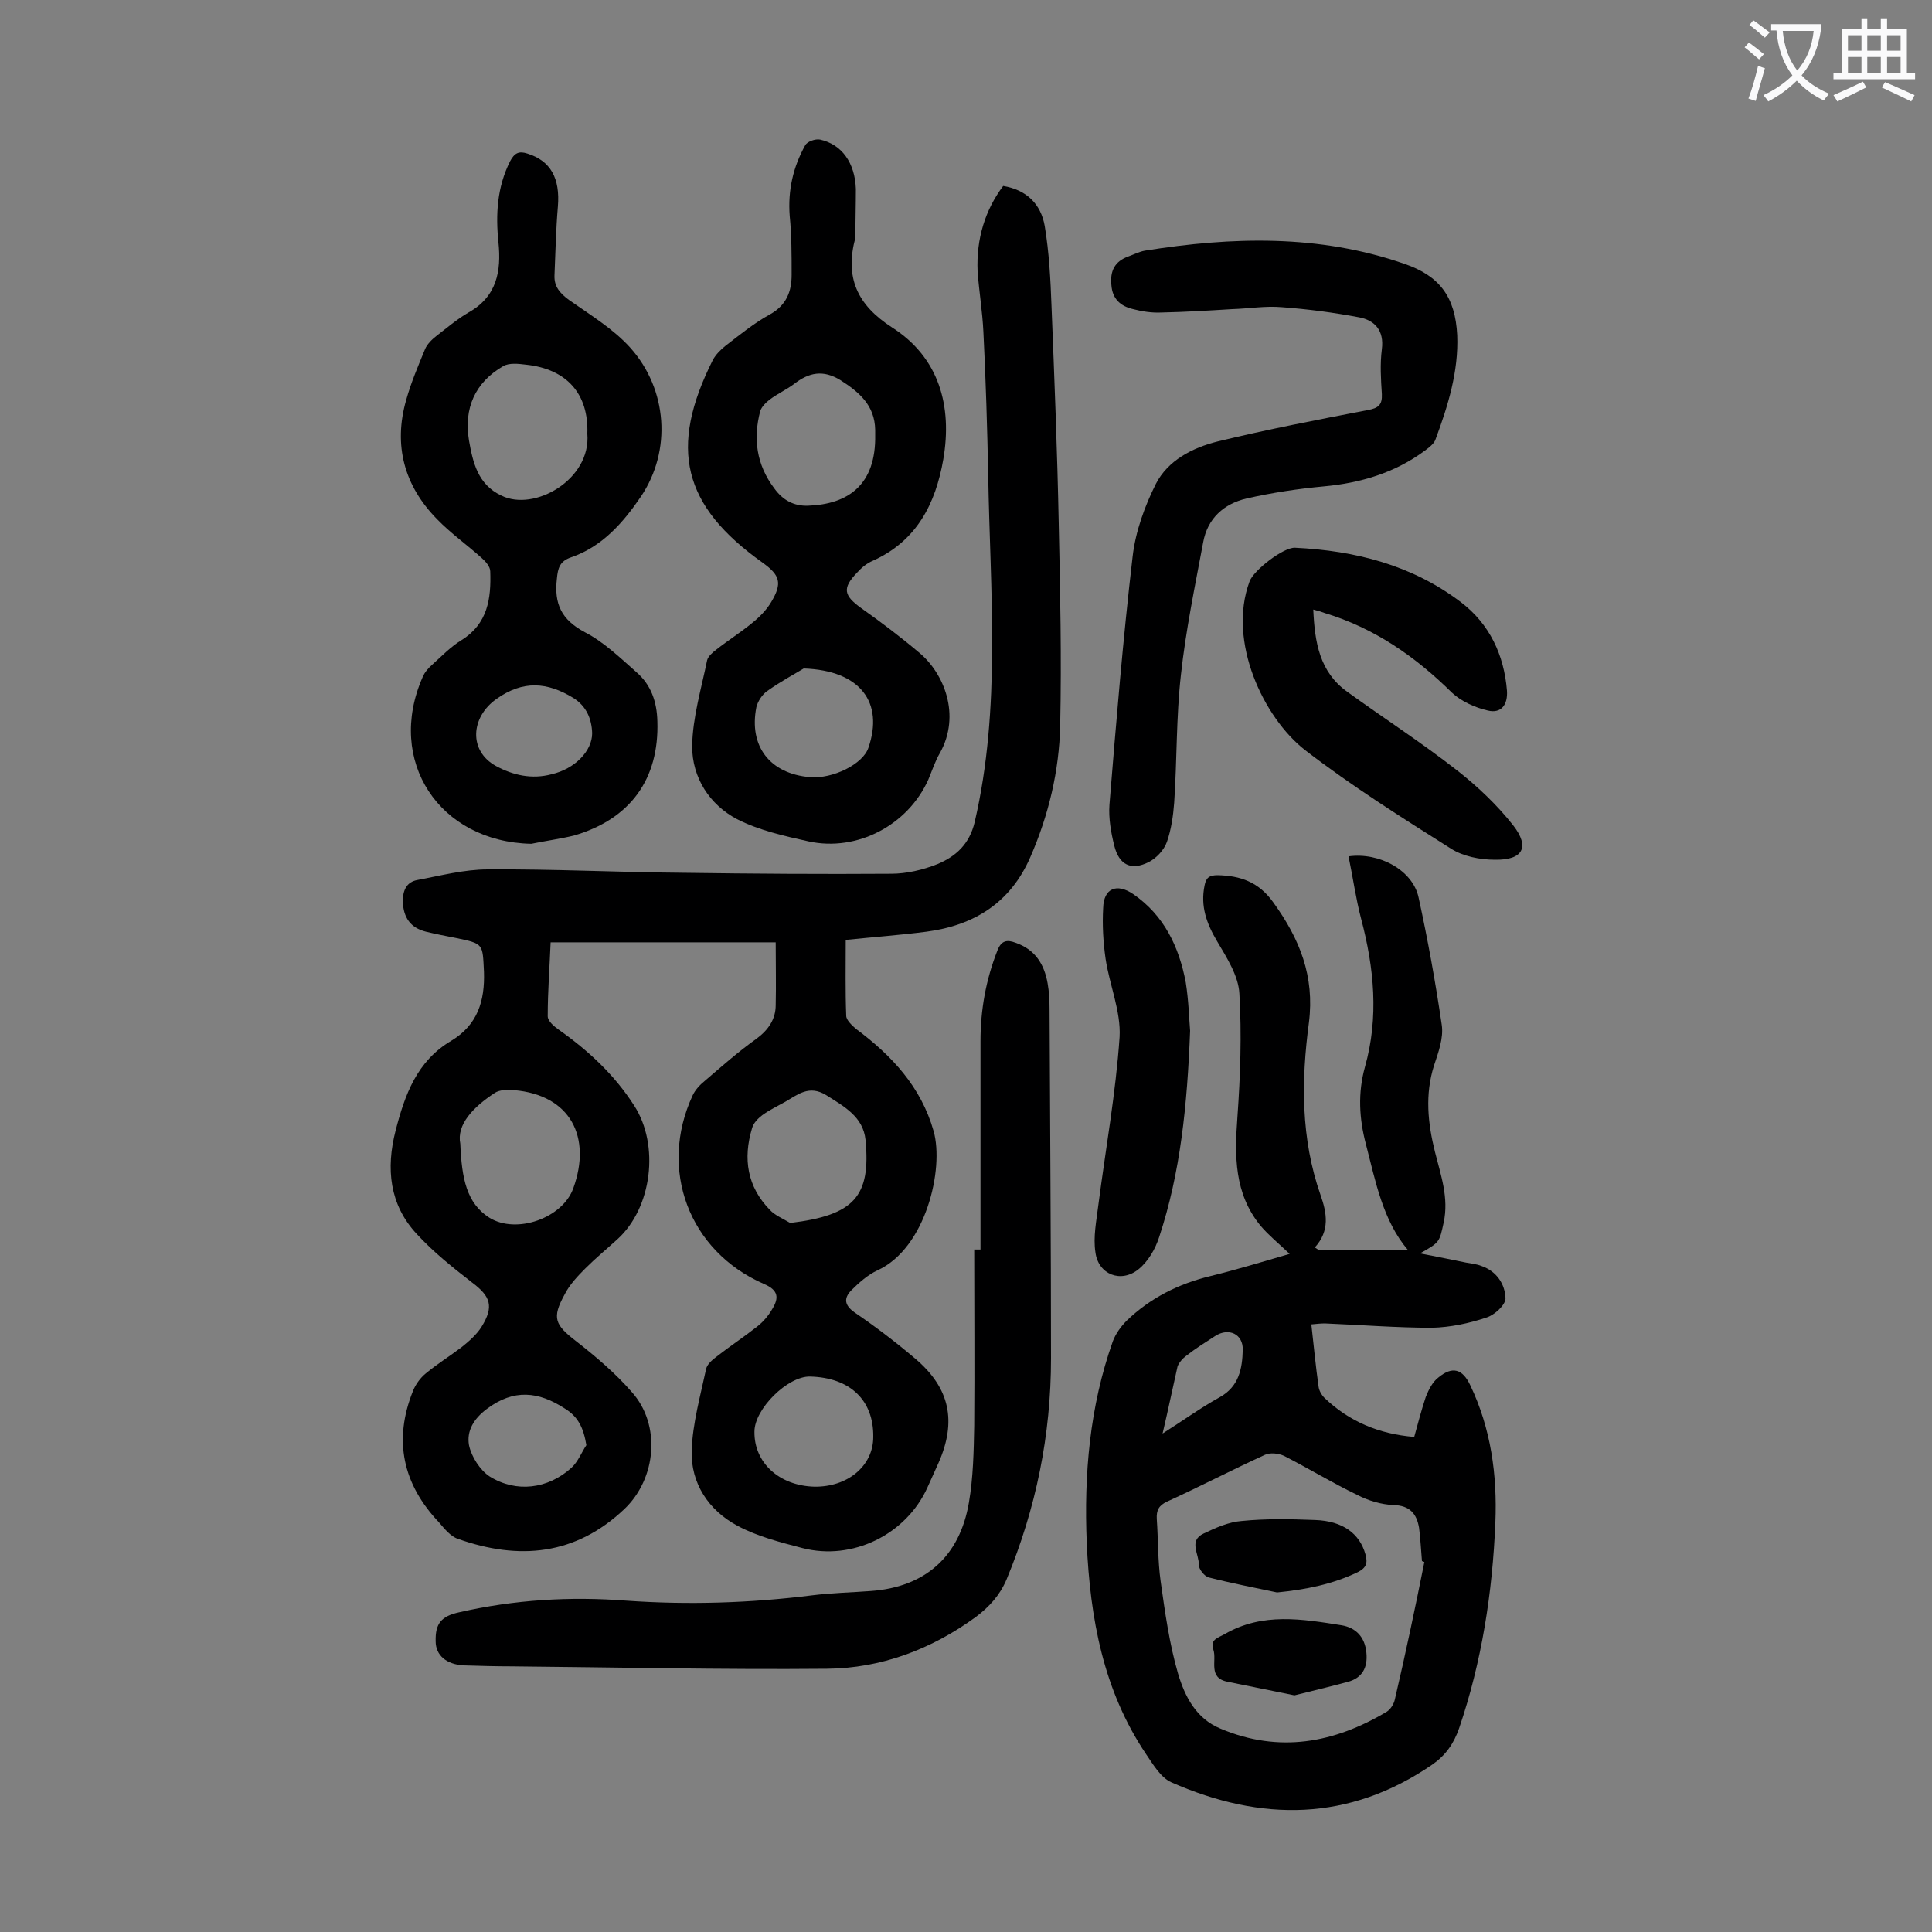
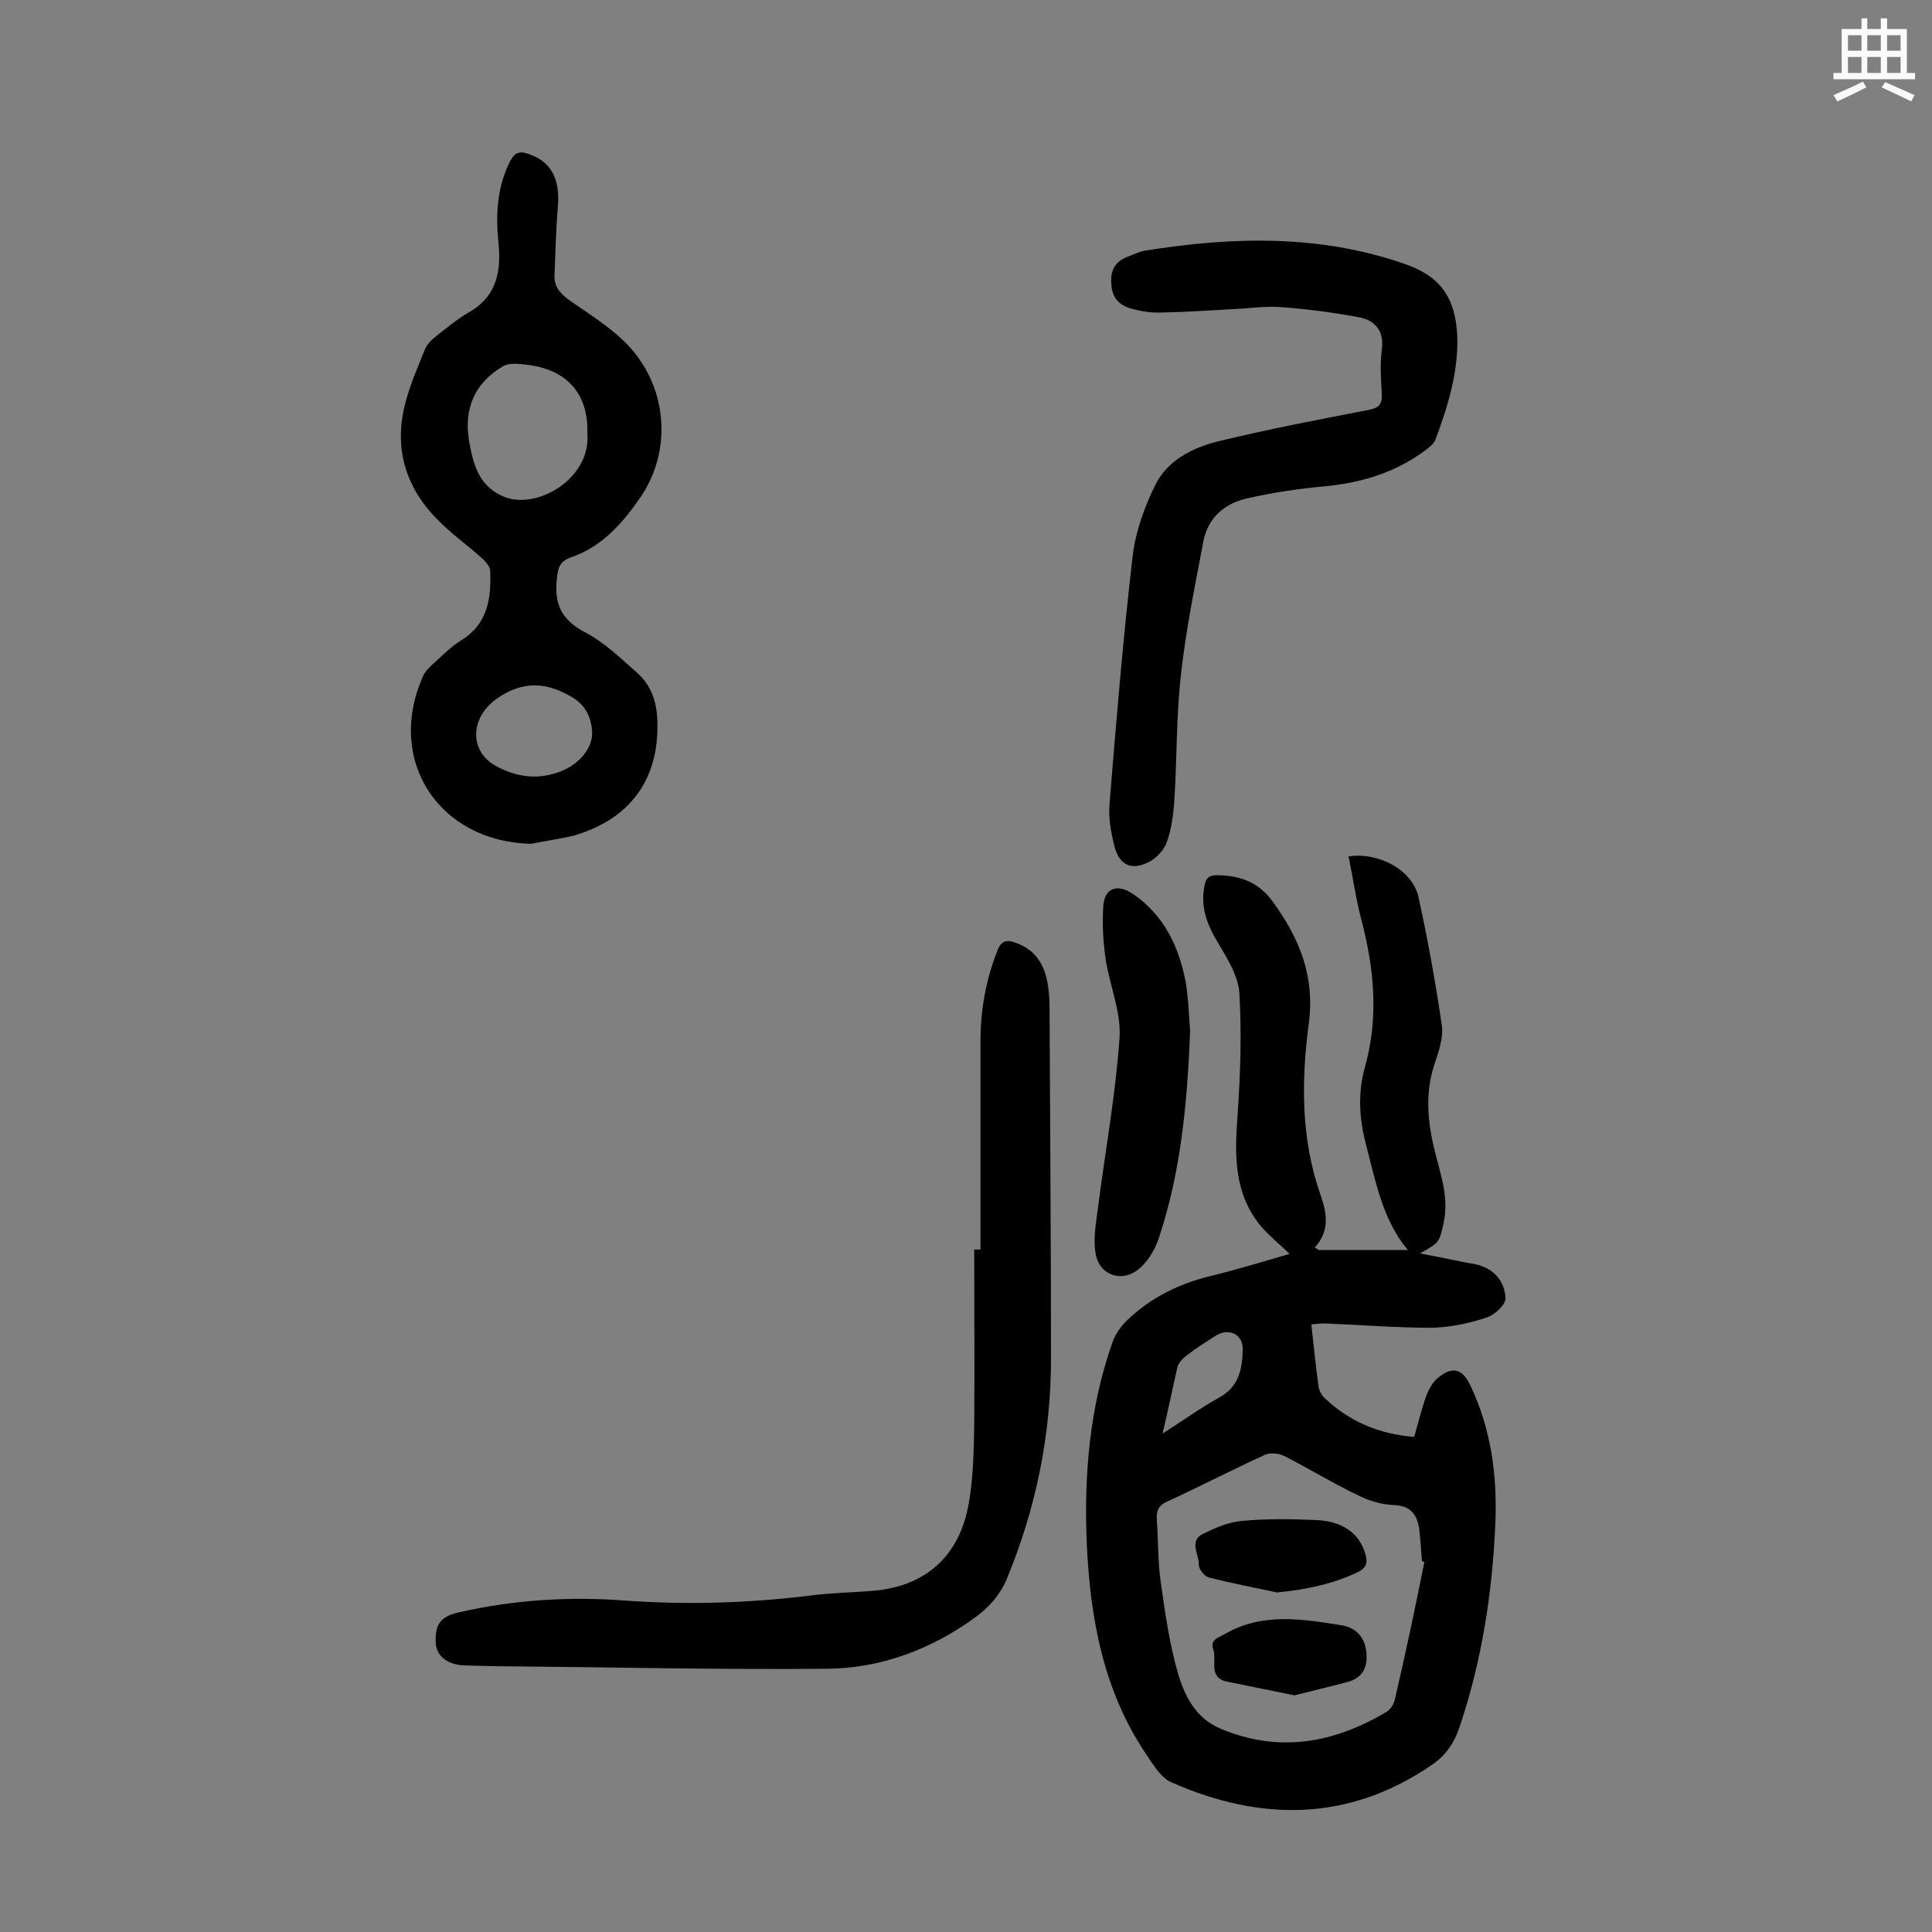
<svg xmlns="http://www.w3.org/2000/svg" enable-background="new 0 0 400 400" viewBox="0 0 400 400">
  <rect x="0" y="0" width="400" height="400" fill="#808080" stroke="none" />
  <g fill="#000001">
-     <path d="m207.7 38.5c4.8.8 7.8 3.7 8.6 8.3.9 5.4 1.2 11 1.4 16.5.6 15 1.2 30 1.5 45.1.3 13.9.6 27.8.3 41.8-.2 9.4-2.4 18.6-6.2 27.3-4.1 9.4-11.6 14.1-21.5 15.4-5.4.7-10.9 1.1-16.7 1.7 0 5.4-.1 10.6.1 15.7 0 .9 1.2 2 2 2.7 7.4 5.5 13.5 12 16.1 21.2 2.2 7.8-1.6 24.2-11.6 28.8-2 .9-3.9 2.6-5.5 4.2-1.5 1.6-1.4 3 .7 4.5 4.4 3 8.6 6.2 12.6 9.6 7.2 6.1 8.6 13 4.8 21.6-.8 1.7-1.5 3.4-2.3 5.1-4.4 9.7-15.5 15.2-25.9 12.5-4.6-1.2-9.3-2.4-13.4-4.6-6-3.2-9.7-8.8-9.5-15.6.2-5.6 1.8-11.3 3-16.9.2-.9 1.2-1.8 2-2.4 2.8-2.2 5.7-4.1 8.5-6.3 1.3-1 2.4-2.3 3.2-3.7 1.4-2.3 1.3-3.9-1.8-5.2-15.5-6.8-21.8-23.7-14.7-39 .5-1.1 1.5-2.2 2.5-3 3.5-3 7-6.1 10.8-8.8 2.4-1.8 3.9-4 3.9-6.9.1-4.2 0-8.3 0-13-15.4 0-30.9 0-46.6 0-.2 5-.6 10.1-.6 15.3 0 1 1.3 2.1 2.3 2.8 6.1 4.3 11.5 9.3 15.6 15.7 5.3 8.2 3.7 21.2-3.5 27.7-2.2 2-4.5 3.9-6.6 6-1.6 1.6-3.3 3.4-4.3 5.4-2.7 4.9-2 6.3 2.4 9.7 4.1 3.2 8.1 6.6 11.5 10.5 6.1 6.8 5.1 17.9-1.5 24.2-10.1 9.6-21.8 10.7-34.5 6.2-1.5-.5-2.8-2.1-3.9-3.4-7.5-7.9-9.5-17-5.4-27.2.5-1.3 1.5-2.7 2.6-3.6 2.4-2 5-3.6 7.5-5.5 1.5-1.2 3.1-2.6 4.1-4.2 2.6-4.2 1.9-6.3-2-9.2-4-3.1-8-6.3-11.4-10-5.7-6.1-6.4-13.6-4.4-21.4 1.9-7.4 4.4-14.4 11.5-18.6 5.5-3.3 7-8.3 6.8-14.3-.3-5.8 0-5.8-5.8-7-2.1-.4-4.1-.8-6.2-1.3-3.2-.8-4.7-2.9-4.8-6.3 0-2.3.8-4 3-4.4 4.8-.9 9.7-2.2 14.6-2.2 13.5-.1 27 .6 40.4.7 14.4.2 28.7.3 43.1.2 3.2 0 6.6-.8 9.6-2 3.8-1.6 6.6-4.1 7.7-8.7 5.5-23.7 3.2-47.7 2.8-71.7-.2-9.9-.5-19.9-1-29.8-.2-4.2-.9-8.4-1.2-12.5-.3-6.8 1.6-12.8 5.3-17.7zm-112.4 198.3c.3 7.2 1.3 12.3 6 15.3 5.6 3.5 15.2.1 17.4-6.1 3.8-10.5-.5-19.3-12.3-20.3-1.3-.1-3-.1-4 .6-4.4 2.9-7.9 6.5-7.1 10.5zm68.3 16.4c13.3-1.6 16.7-5.5 15.6-17.2-.5-4.8-4.4-6.9-8.2-9.3-3.5-2.1-5.8-.1-8.4 1.4-1.6.9-3.3 1.7-4.8 2.8-.9.7-1.8 1.6-2.1 2.7-1.9 6.3-1 12.1 3.7 16.9 1 1.1 2.7 1.8 4.2 2.7zm17.2 44.3c.1-7.6-4.8-12.3-13.1-12.5-4.6-.1-11.5 6.7-11.5 11.4-.1 6.4 5.1 11.2 12.4 11.4 6.9.1 12.2-4.3 12.2-10.3zm-59.4 1.7c-.6-3.6-1.7-5.9-4.5-7.6-5.4-3.5-10.5-4.1-16.1.1-2.8 2.1-4.2 4.6-3.7 7.5.5 2.4 2.3 5.2 4.3 6.5 5.5 3.4 12 2.6 16.9-1.8 1.4-1.3 2.1-3.2 3.1-4.7z" />
    <path d="m273 258.8h18.5c-5.2-6.1-6.7-14.2-8.7-21.9-1.4-5.3-1.7-10.6-.2-16 2.9-10.3 1.9-20.5-.8-30.7-1.1-4.2-1.7-8.6-2.6-12.9 6.4-.9 13.3 2.9 14.5 8.5 1.9 8.7 3.5 17.5 4.8 26.4.4 2.7-.7 5.7-1.6 8.4-1.9 6-1.3 11.9.2 17.9 1.2 4.8 2.9 9.5 1.8 14.6-.9 4.1-.8 4.1-4.9 6.4 3.6.7 6.6 1.3 9.5 1.9 1.1.2 2.2.3 3.2.7 3.2 1.1 4.9 3.8 5 6.7 0 1.4-2.3 3.5-4 4-3.6 1.2-7.4 2-11.2 2.1-7.4 0-14.8-.6-22.2-.9-.9 0-1.7.1-2.8.2.5 4.4.9 8.7 1.5 12.9.1.8.6 1.7 1.2 2.3 5.1 4.9 11.3 7.5 18.6 8.1.8-2.9 1.5-5.6 2.4-8.3.6-1.5 1.4-3.1 2.6-4 2.9-2.4 5-1.8 6.6 1.6 4.3 9 5.6 18.6 5.2 28.4-.6 14.5-2.8 28.8-7.5 42.6-1.1 3.2-2.8 5.6-5.5 7.5-17.3 11.9-35.5 11.9-54.1 3.7-2.2-1-3.7-3.6-5.2-5.8-8.9-13.2-11.6-28.2-12.3-43.7-.6-14.2.6-28.3 5.4-41.8.6-1.6 1.7-3.1 2.9-4.3 4.9-4.7 10.7-7.6 17.3-9.2 5.3-1.3 10.6-2.9 16.4-4.6-2.3-2.2-4.3-3.8-6-5.8-5.5-6.7-5.4-14.5-4.8-22.6.6-8.5.9-17 .4-25.5-.2-3.7-2.6-7.4-4.6-10.8-2.2-3.7-3.5-7.3-2.6-11.6.3-1.6 1-2.1 2.7-2.1 4.7.1 8.5 1.4 11.5 5.6 5.5 7.6 8.6 15.3 7.4 24.9-1.6 12-1.7 24 2.4 35.7 1.3 3.7 2 7.4-1.2 10.9.3.1.5.3.8.5zm21.9 64.6c-.2-.1-.3-.1-.5-.2-.2-2.3-.3-4.6-.6-6.9-.5-2.9-1.9-4.6-5.3-4.7-2.5-.1-5.2-.9-7.5-2.1-5.2-2.5-10.1-5.5-15.2-8.1-1.1-.5-2.8-.7-3.9-.2-6.8 3.1-13.5 6.6-20.3 9.7-1.7.8-2.2 1.8-2.1 3.6.3 4.3.2 8.6.8 12.9.9 6.4 1.8 12.9 3.6 19.1 1.4 4.7 3.7 9.3 8.8 11.4 12.1 5.1 23.5 3 34.4-3.5.8-.5 1.5-1.6 1.7-2.6 2.2-9.4 4.2-18.9 6.1-28.4zm-54.2-26.6c4.4-2.8 8-5.4 11.8-7.5 4-2.2 4.7-5.9 4.8-9.8.1-3.3-2.9-4.7-5.7-2.9-2 1.3-4.1 2.6-6 4.1-.7.5-1.5 1.4-1.8 2.2-1 4.4-1.9 8.8-3.1 13.9z" />
-     <path d="m177.1 49.2c-2.2 8.2.3 13.9 7.6 18.6 9.7 6.2 12.5 16.2 10.6 27.3-1.6 9.2-5.5 16.9-14.6 21-1.2.5-2.3 1.4-3.2 2.4-3.2 3.3-2.8 4.8.8 7.4 4.1 2.9 8.2 6 12.1 9.3 5 4.2 8.6 12.8 4.2 20.7-1 1.7-1.6 3.6-2.4 5.5-4.2 9.4-14.7 15-24.8 12.8-5-1.1-10.3-2.3-14.8-4.6-5.7-3-9.3-8.6-9.3-15.1.1-6 1.9-11.9 3.1-17.8.2-.8 1.1-1.6 1.9-2.2 2.4-1.9 5.1-3.6 7.4-5.5 1.5-1.2 3-2.7 4-4.4 2.3-3.9 1.8-5.5-1.8-8.1-16.6-11.8-19.5-23.7-10.3-42 .6-1.1 1.6-2.1 2.6-2.9 3-2.3 5.9-4.7 9.2-6.5 3.4-1.9 4.5-4.7 4.5-8.2 0-4.1 0-8.2-.4-12.2-.4-5.3.7-10.1 3.2-14.6.4-.8 2.1-1.4 3.1-1.2 4.5 1 7.2 4.8 7.4 10.2 0 3.2-.1 6.7-.1 10.1zm4.1 40.8c0-.3 0-.7 0-1-.1-5.1-3.3-7.8-7.2-10.3-3.6-2.2-6.5-1.6-9.6.8-1.6 1.2-3.4 2-5 3.2-.8.6-1.7 1.5-2 2.4-1.5 5.7-.8 11.1 2.9 16 1.8 2.5 4.1 3.7 7 3.6 8.3-.3 14.1-4.3 13.9-14.7zm-14.8 48.4c-1.8 1.1-4.8 2.7-7.6 4.7-1 .7-1.9 2.1-2.2 3.3-1.6 8.1 2.8 13.8 11.1 14.5 4.7.4 11-2.7 12.1-6.1 3.2-9.3-1.6-16-13.4-16.4z" />
    <path d="m110 174.7c-19.1-.4-30.1-17.2-22.5-34.5.4-1 1.2-1.9 2-2.6 2-1.8 3.8-3.7 6.1-5.1 5.4-3.4 6.1-8.6 5.9-14.2 0-1-1-2.1-1.8-2.8-3-2.7-6.4-5.1-9.2-8-6.8-6.9-9.1-15.3-6.4-24.7 1-3.6 2.5-7.1 3.9-10.5.4-1 1.4-2 2.3-2.7 2.2-1.7 4.3-3.5 6.7-4.9 5.9-3.3 6.8-8.6 6.2-14.5-.6-5.8-.3-11.4 2.4-16.8.9-1.7 1.8-2.2 3.6-1.6 4.8 1.5 6.8 5.1 6.3 11-.4 4.7-.5 9.5-.7 14.2-.1 2.3 1.1 3.7 3 5.1 4.4 3.1 9.2 6 12.7 9.9 7.7 8.6 8.6 21.3 2.2 30.8-3.6 5.3-8 10.4-14.5 12.6-2.3.8-2.7 2.2-2.9 4.4-.6 5.2.9 8.5 5.8 11.1 3.9 2 7.3 5.3 10.7 8.3 3 2.6 4.2 6.1 4.3 10.1.4 12-5.6 20.3-17.3 23.7-2.9.7-5.9 1.1-8.8 1.7zm11.6-84.9c.3-8.2-4.2-13.4-12.7-14.3-1.6-.2-3.5-.4-4.7.3-5.9 3.4-8.2 8.8-7.1 15.4.8 4.5 1.8 9.1 6.7 11.4 6.8 3.4 18.6-3.3 17.8-12.8zm1 62c-.1-3-1.2-5.6-3.9-7.3-5.4-3.3-10.4-3.7-15.9.2-5.4 3.8-5.8 10.8-.1 13.9 3.5 1.9 7.4 2.8 11.5 1.7 4.8-1.1 8.4-4.8 8.4-8.5z" />
    <path d="m203 258.7c0-14.4 0-28.7 0-43.1 0-6.5 1.1-12.7 3.5-18.8.8-2.1 2-2.3 3.8-1.6 4 1.4 5.9 4.4 6.6 8.4.3 1.7.4 3.5.4 5.3.1 24.1.3 48.2.3 72.3 0 15.9-3.1 31.1-9.2 45.8-1.4 3.3-3.6 5.7-6.4 7.8-9.2 6.7-19.6 10.6-30.8 10.7-21.8.2-43.5-.3-65.3-.5-3.3 0-6.6-.1-9.9-.2-3.6-.2-5.8-2.1-5.8-5-.1-3.7 1.2-5.2 4.9-6 11.4-2.6 22.9-3.3 34.6-2.4 12.8.9 25.6.5 38.4-1.1 4-.5 8.2-.6 12.2-.9 11.2-.8 18.4-7.1 20.3-18.3.9-5.2 1-10.6 1.1-15.9.1-12.2 0-24.3 0-36.5z" />
-     <path d="m255.1 64c-4.9.3-9.7.6-14.6.7-2 .1-4-.2-5.9-.7-2.6-.6-4.3-2.1-4.5-5-.3-2.9.7-4.9 3.5-5.9 1.1-.4 2.3-1 3.4-1.2 18.1-2.9 36.1-3.4 53.7 2.7 7.4 2.5 10.6 6.9 11 14.8.3 7.5-1.9 14.6-4.5 21.6-.3.9-1.4 1.7-2.2 2.3-6.2 4.6-13.3 6.7-20.9 7.4-5.4.5-10.7 1.3-16 2.5-4.7 1.1-8.1 4.1-9 9.1-1.7 9.1-3.6 18.2-4.6 27.4-1 8.8-.8 17.7-1.4 26.5-.2 2.7-.6 5.5-1.5 8.1-.6 1.7-2.2 3.4-3.8 4.2-3.6 1.8-6.1.6-7.1-3.4-.7-2.8-1.2-5.7-1-8.5 1.4-17.2 2.8-34.3 4.8-51.4.6-5.2 2.5-10.4 4.8-15 2.5-4.9 7.6-7.5 12.8-8.8 10.3-2.5 20.7-4.5 31.1-6.5 2.2-.4 3-1.1 2.9-3.3-.2-3.1-.4-6.2 0-9.3.5-3.9-1.5-6-4.7-6.6-5.3-1-10.6-1.7-16-2.1-3.4-.3-6.9.3-10.3.4z" />
-     <path d="m271.9 126.2c.3 6.8 1.3 12.9 7 17 7.6 5.5 15.5 10.6 22.9 16.4 4.2 3.3 8.2 7.1 11.5 11.3 3.5 4.5 2 7.2-3.8 7.1-3.1 0-6.6-.7-9.1-2.3-10.3-6.5-20.6-13-30.2-20.4-8.6-6.7-16.1-22.5-11.5-34.9.8-2.3 7-7.1 9.4-7 12.5.6 24.3 3.6 34.4 11.3 5.9 4.5 8.9 10.9 9.5 18.3.2 2.9-1.2 4.8-4 4.1-2.6-.6-5.5-1.9-7.4-3.7-7.6-7.5-16.1-13.4-26.4-16.5-.5-.2-1.1-.4-2.3-.7z" />
+     <path d="m255.1 64c-4.9.3-9.7.6-14.6.7-2 .1-4-.2-5.9-.7-2.6-.6-4.3-2.1-4.5-5-.3-2.9.7-4.9 3.5-5.9 1.1-.4 2.3-1 3.4-1.2 18.1-2.9 36.1-3.4 53.7 2.7 7.4 2.5 10.6 6.9 11 14.8.3 7.5-1.9 14.6-4.5 21.6-.3.9-1.4 1.7-2.2 2.3-6.2 4.6-13.3 6.7-20.9 7.4-5.4.5-10.7 1.3-16 2.5-4.7 1.1-8.1 4.1-9 9.1-1.7 9.1-3.6 18.2-4.6 27.4-1 8.8-.8 17.7-1.4 26.5-.2 2.7-.6 5.5-1.5 8.1-.6 1.7-2.2 3.4-3.8 4.2-3.6 1.8-6.1.6-7.1-3.4-.7-2.8-1.2-5.7-1-8.5 1.4-17.2 2.8-34.3 4.8-51.4.6-5.2 2.5-10.4 4.8-15 2.5-4.9 7.6-7.5 12.8-8.8 10.3-2.5 20.7-4.5 31.1-6.5 2.2-.4 3-1.1 2.9-3.3-.2-3.1-.4-6.2 0-9.3.5-3.9-1.5-6-4.7-6.6-5.3-1-10.6-1.7-16-2.1-3.4-.3-6.9.3-10.3.4" />
    <path d="m246.4 213.4c-.6 15.5-2 29.4-6.4 42.7-.8 2.5-2.3 5.1-4.3 6.7-3.6 2.9-8.3 1.1-8.9-3.5-.5-3.2.2-6.5.6-9.8 1.5-11.6 3.6-23.1 4.4-34.8.3-5.3-2.1-10.8-2.9-16.2-.5-3.5-.7-7-.5-10.5.1-4.1 2.8-5.2 6.2-2.9 6.4 4.4 9.5 10.9 10.9 18.3.6 3.8.7 7.7.9 10z" />
    <path d="m264.4 329.7c-4.7-1-9.4-1.9-14.1-3.1-.9-.2-2.1-1.7-2.1-2.6.1-2.2-2.2-5 1-6.5 2.5-1.2 5.2-2.4 7.9-2.6 5-.5 10.1-.4 15.2-.2 5.7.2 9.2 2.8 10.4 7.1.5 1.8.2 2.8-1.6 3.7-5.2 2.5-10.7 3.6-16.7 4.2z" />
    <path d="m268 351c-4.9-1-9.3-1.9-13.8-2.8-4.2-.8-2.2-4.4-3-6.7-.7-2.1 1-2.4 2.4-3.2 7.8-4.5 16-3.1 24.2-1.8 2.9.5 4.8 2.4 5.1 5.7.3 3.1-.9 5.2-3.8 6-3.7 1-7.5 1.9-11.1 2.8z" />
  </g>
-   <path d="m362.1 8.8c1.1.8 2.1 1.6 3.1 2.4l-1 1.1c-1.3-1.1-2.3-2-3-2.5zm1.9 4.8c.5.2.9.4 1.4.5-.6 2.3-1.3 4.5-1.9 6.8l-1.5-.5c.8-2.1 1.4-4.3 2-6.8zm-1-9.4c1.3.9 2.4 1.8 3.4 2.5l-1 1.1c-1.4-1.2-2.4-2.1-3.2-2.6zm3.7 2.2v-1.4h10.3v1.2c-.5 3.6-1.8 6.8-4 9.4 1.5 1.6 3.4 2.8 5.7 3.8-.3.4-.7.8-1.1 1.4-2.3-1.1-4.1-2.5-5.6-4.1-1.6 1.6-3.6 3.1-5.9 4.3-.3-.5-.7-.9-1-1.3 2.4-1.1 4.4-2.5 6-4.1-1.9-2.5-3-5.6-3.3-9.3h-1.1zm8.8 0h-6.4c.3 3.3 1.3 6 3 8.2 2-2.3 3.1-5.1 3.4-8.2z" fill="#fafafb" />
  <path d="m385.3 3.8h1.3v2.2h2.8v-2.2h1.3v2.2h4.1v9.1h1.7v1.3h-16.9v-1.3h1.7v-9.1h4.1v-2.2zm.4 13.1.7 1.2c-1.8.9-3.8 1.9-6 2.9-.2-.4-.5-.8-.8-1.3 2.3-1 4.3-1.9 6.1-2.8zm-3.1-6.4h2.8v-3.2h-2.8zm0 4.6h2.8v-3.3h-2.8zm4-4.6h2.8v-3.2h-2.8zm0 4.6h2.8v-3.3h-2.8zm3.7 1.9c2.1.9 4.1 1.8 6.1 2.7l-.7 1.3c-2.2-1.1-4.2-2-6.1-2.9zm3.2-9.7h-2.8v3.2h2.8zm-2.8 7.8h2.8v-3.3h-2.8z" fill="#fafafb" />
</svg>